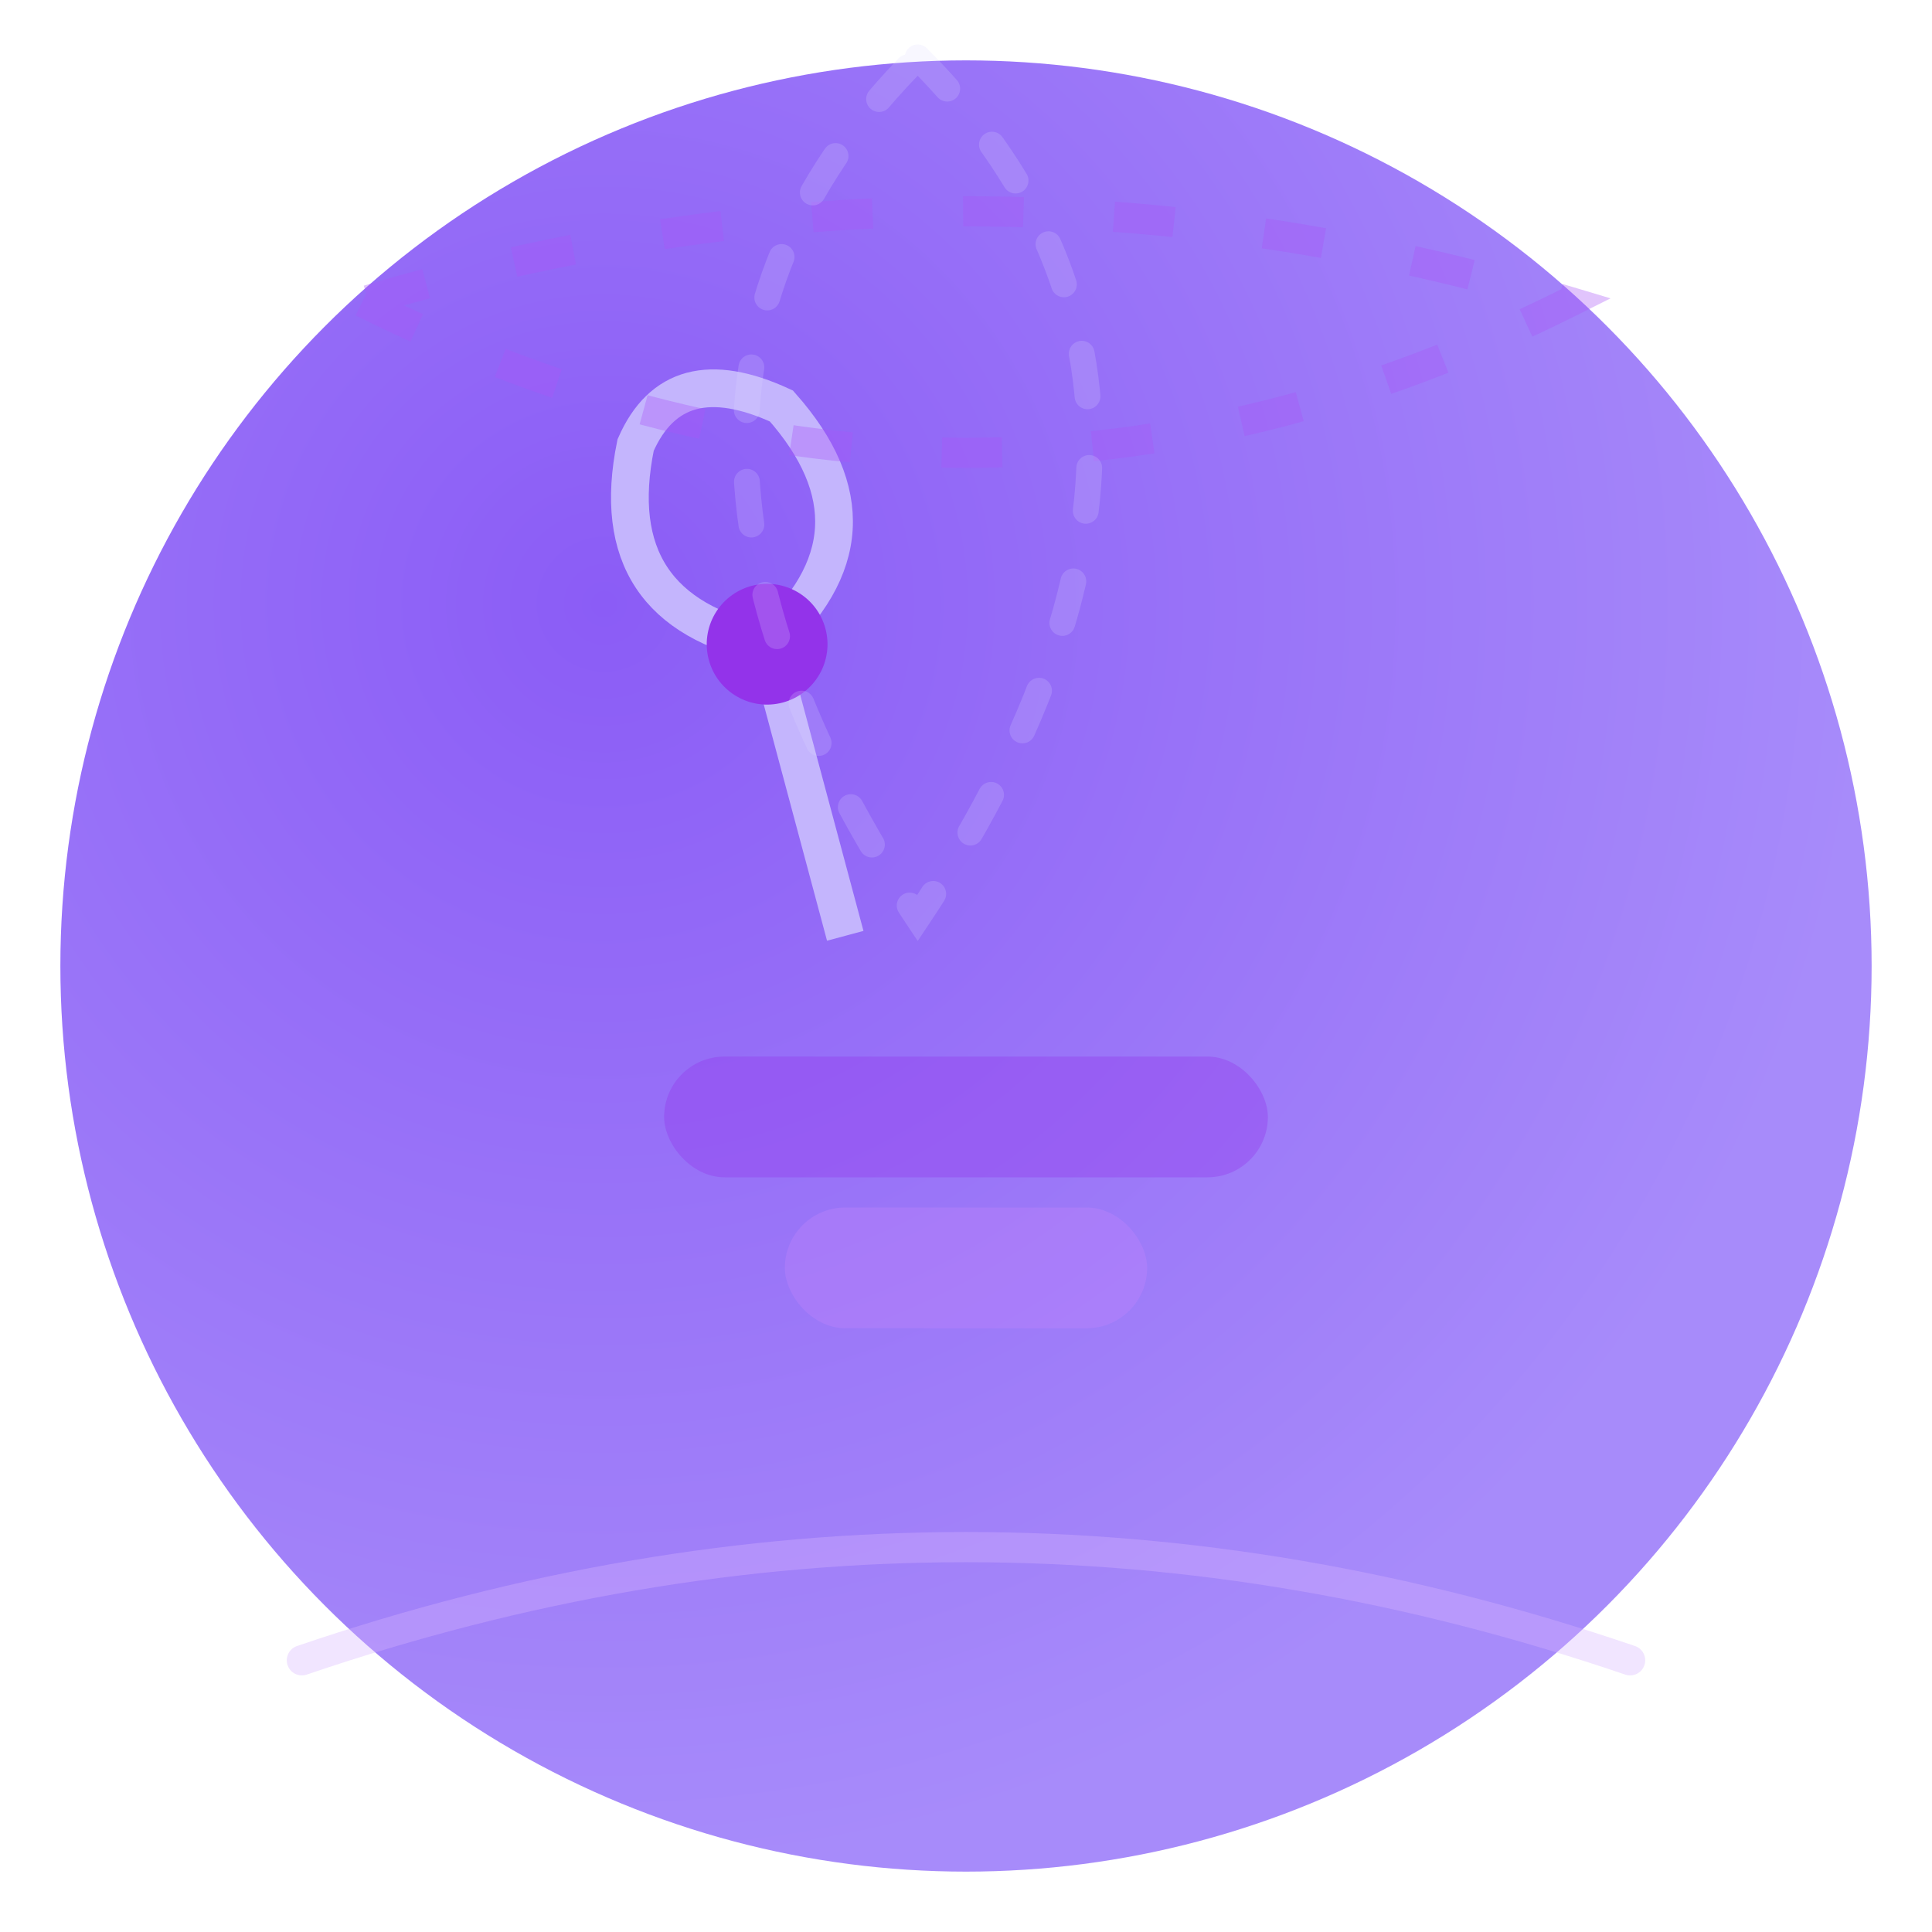
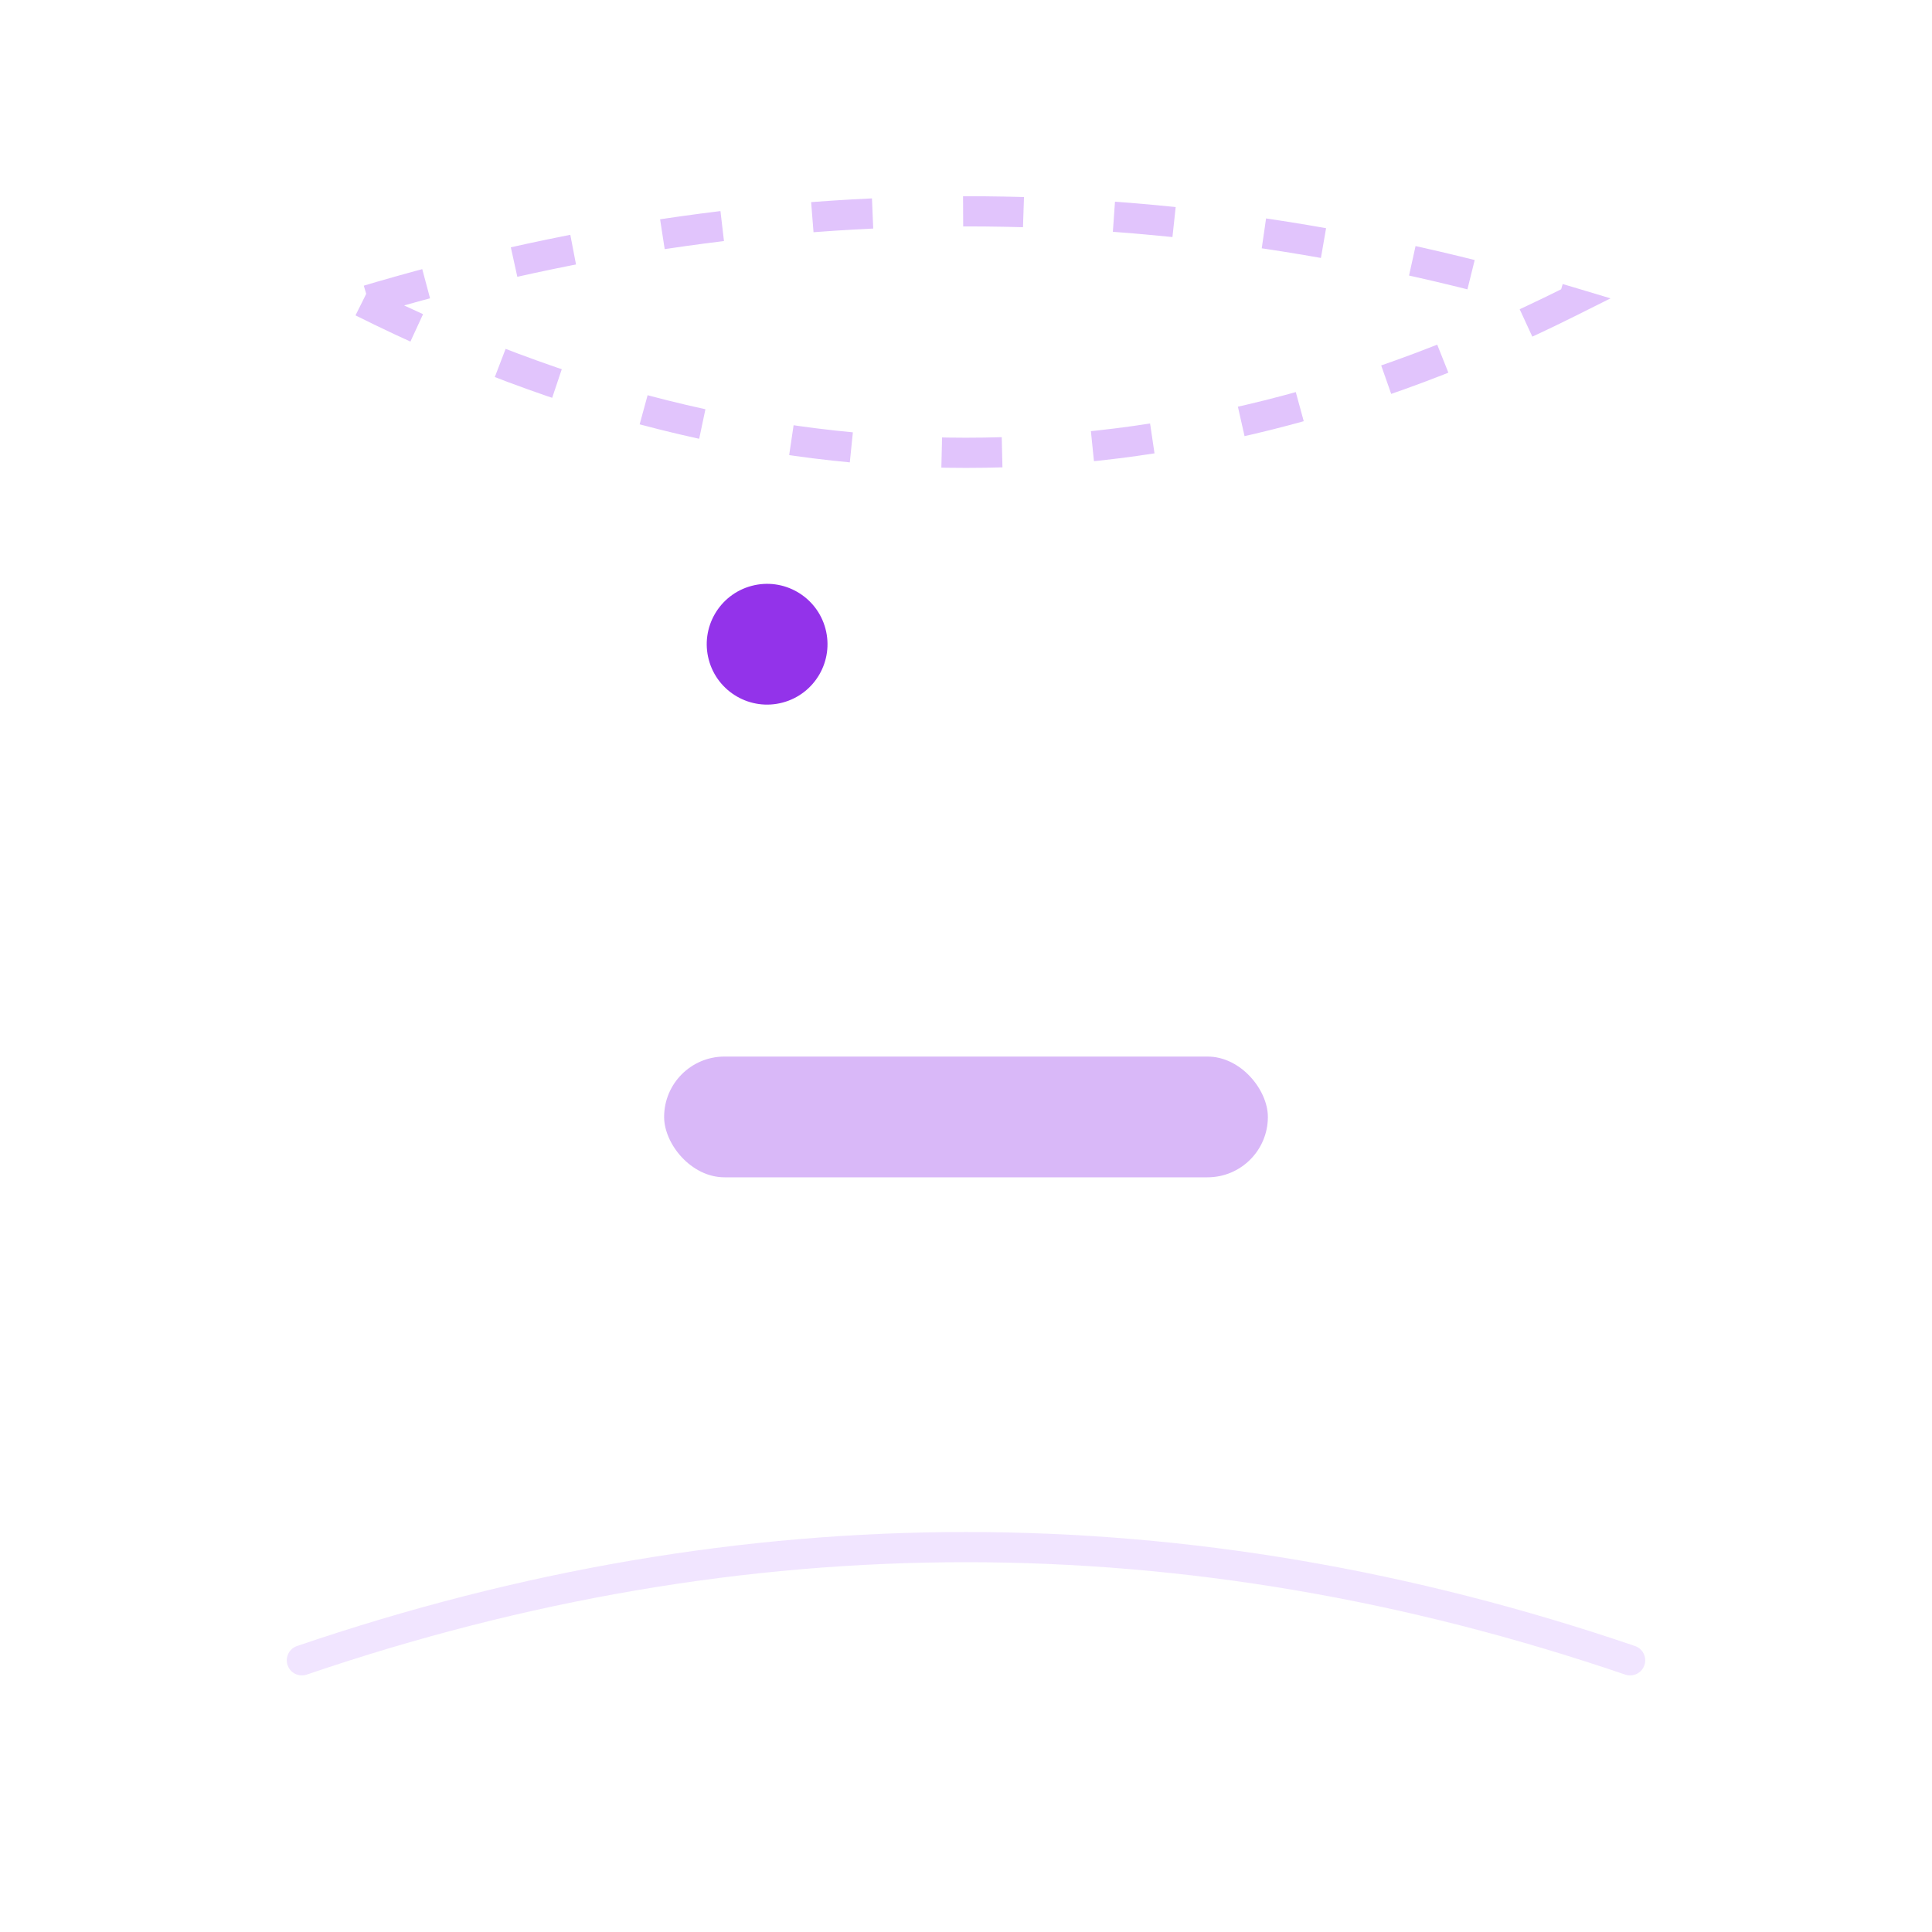
<svg xmlns="http://www.w3.org/2000/svg" width="128" height="128" viewBox="0 0 128 128">
-   <circle cx="64" cy="64" r="60" fill="url(#chris-gradient)" class="drop-shadow-2xl" />
  <defs>
    <radialGradient id="chris-gradient" cx="30%" cy="30%" r="70%" fx="30%" fy="30%">
      <stop offset="0%" stop-color="#8B5CF6" />
      <stop offset="100%" stop-color="#A78BFA" />
    </radialGradient>
    <filter id="quantum-glow" x="-50%" y="-50%" width="200%" height="200%">
      <feDropShadow dx="0" dy="0" stdDeviation="3" floodColor="#C4B5FD" floodOpacity="0.6" />
      <feDropShadow dx="0" dy="0" stdDeviation="6" floodColor="#E9D5FE" floodOpacity="0.3" />
    </filter>
  </defs>
  <g transform="translate(56,62) rotate(-15)" filter="url(#quantum-glow)">
-     <path d="M0,0 L0,-20 Q-10,-25 -5,-35 Q-1,-40 5,-35 Q10,-25 0,-20 Z" fill="none" stroke="#C4B5FD" stroke-width="2.5" stroke-linecap="round" class="animate-pulse" />
    <circle cx="0" cy="-20" r="4" fill="#9333EA" class="animate-ping" />
  </g>
  <g opacity="0.35">
    <path d="M24 20 Q64 40 104 20 Q64 8 24 20 Z" fill="none" stroke="#A855F7" stroke-dasharray="4 6" stroke-width="2" />
    <rect x="44" y="70" width="40" height="8" rx="4" fill="#9333EA" />
-     <rect x="52" y="80" width="24" height="8" rx="4" fill="#C084FC" />
    <path d="M20 110 Q64 95 108 110" fill="none" stroke="#D8B4FE" stroke-width="2" stroke-linecap="round" class="animate-fade" />
  </g>
-   <path d="M64 4 C80 20 80 40 64 64 C48 40 48 20 64 4" fill="none" stroke="#E0DBFF" stroke-width="1.8" stroke-dasharray="3 5" class="animate-pulse" stroke-linecap="round" opacity="0.2" transform="scale(0.95)" />
</svg>